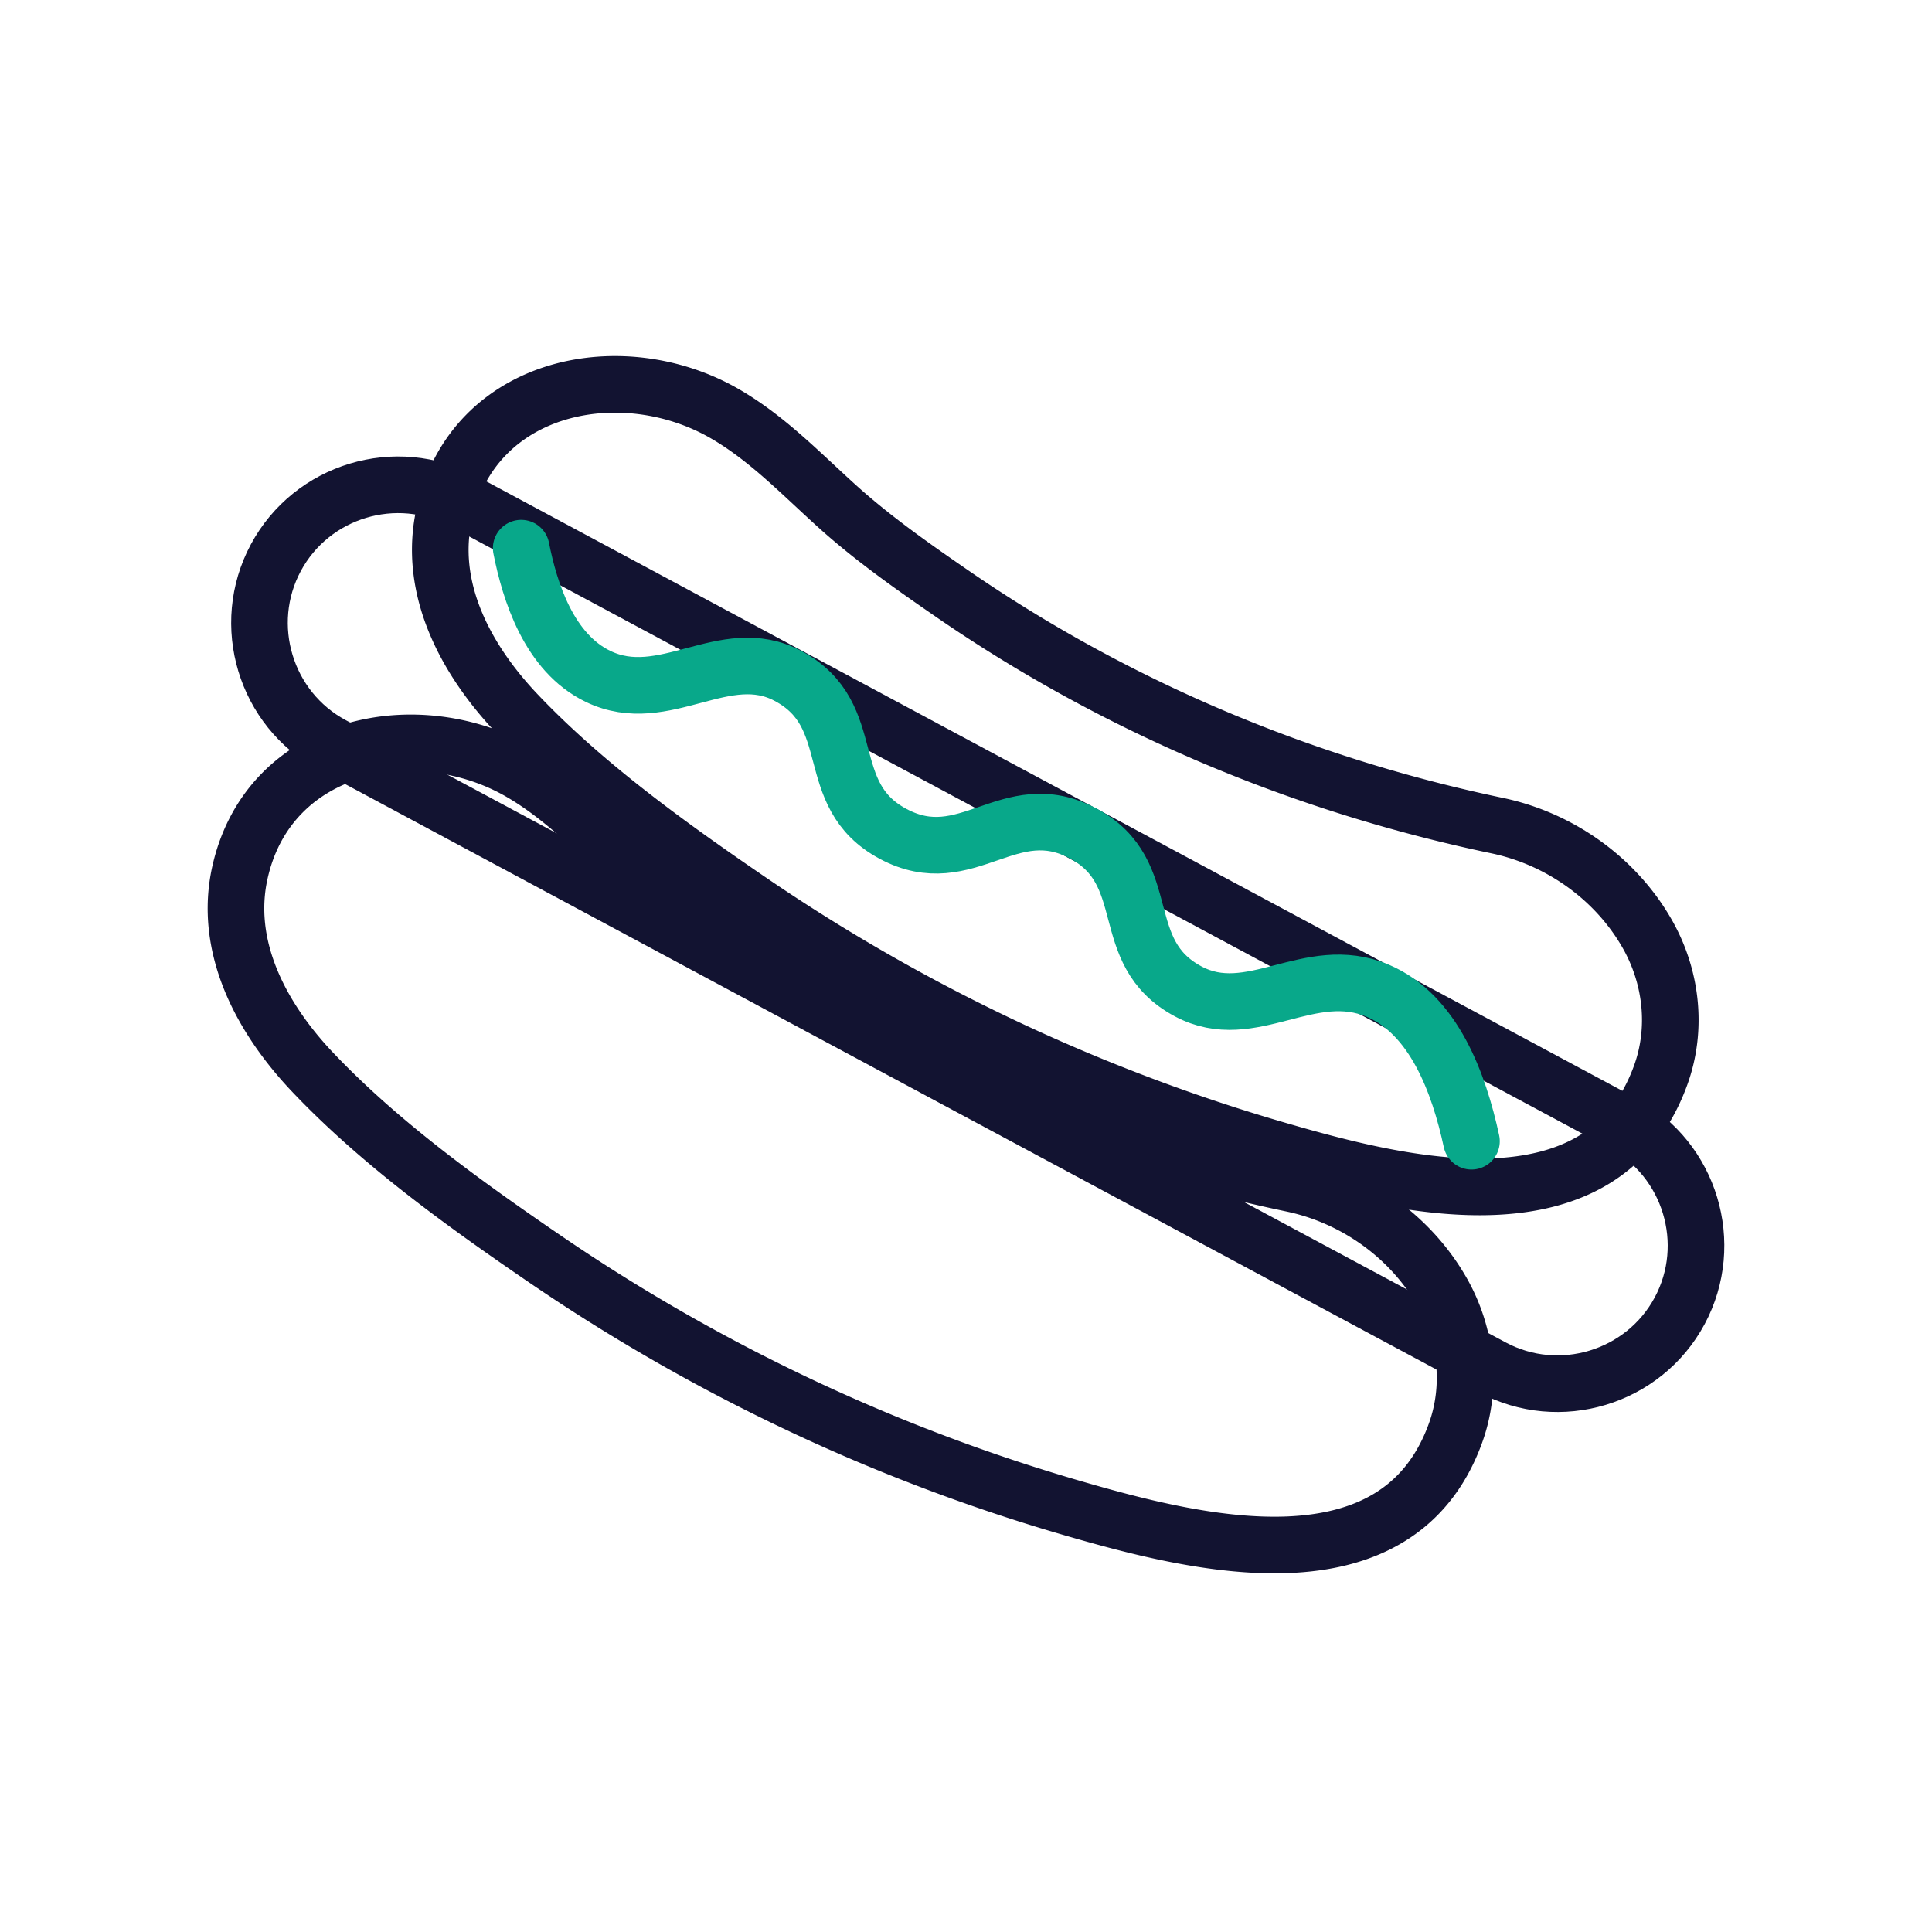
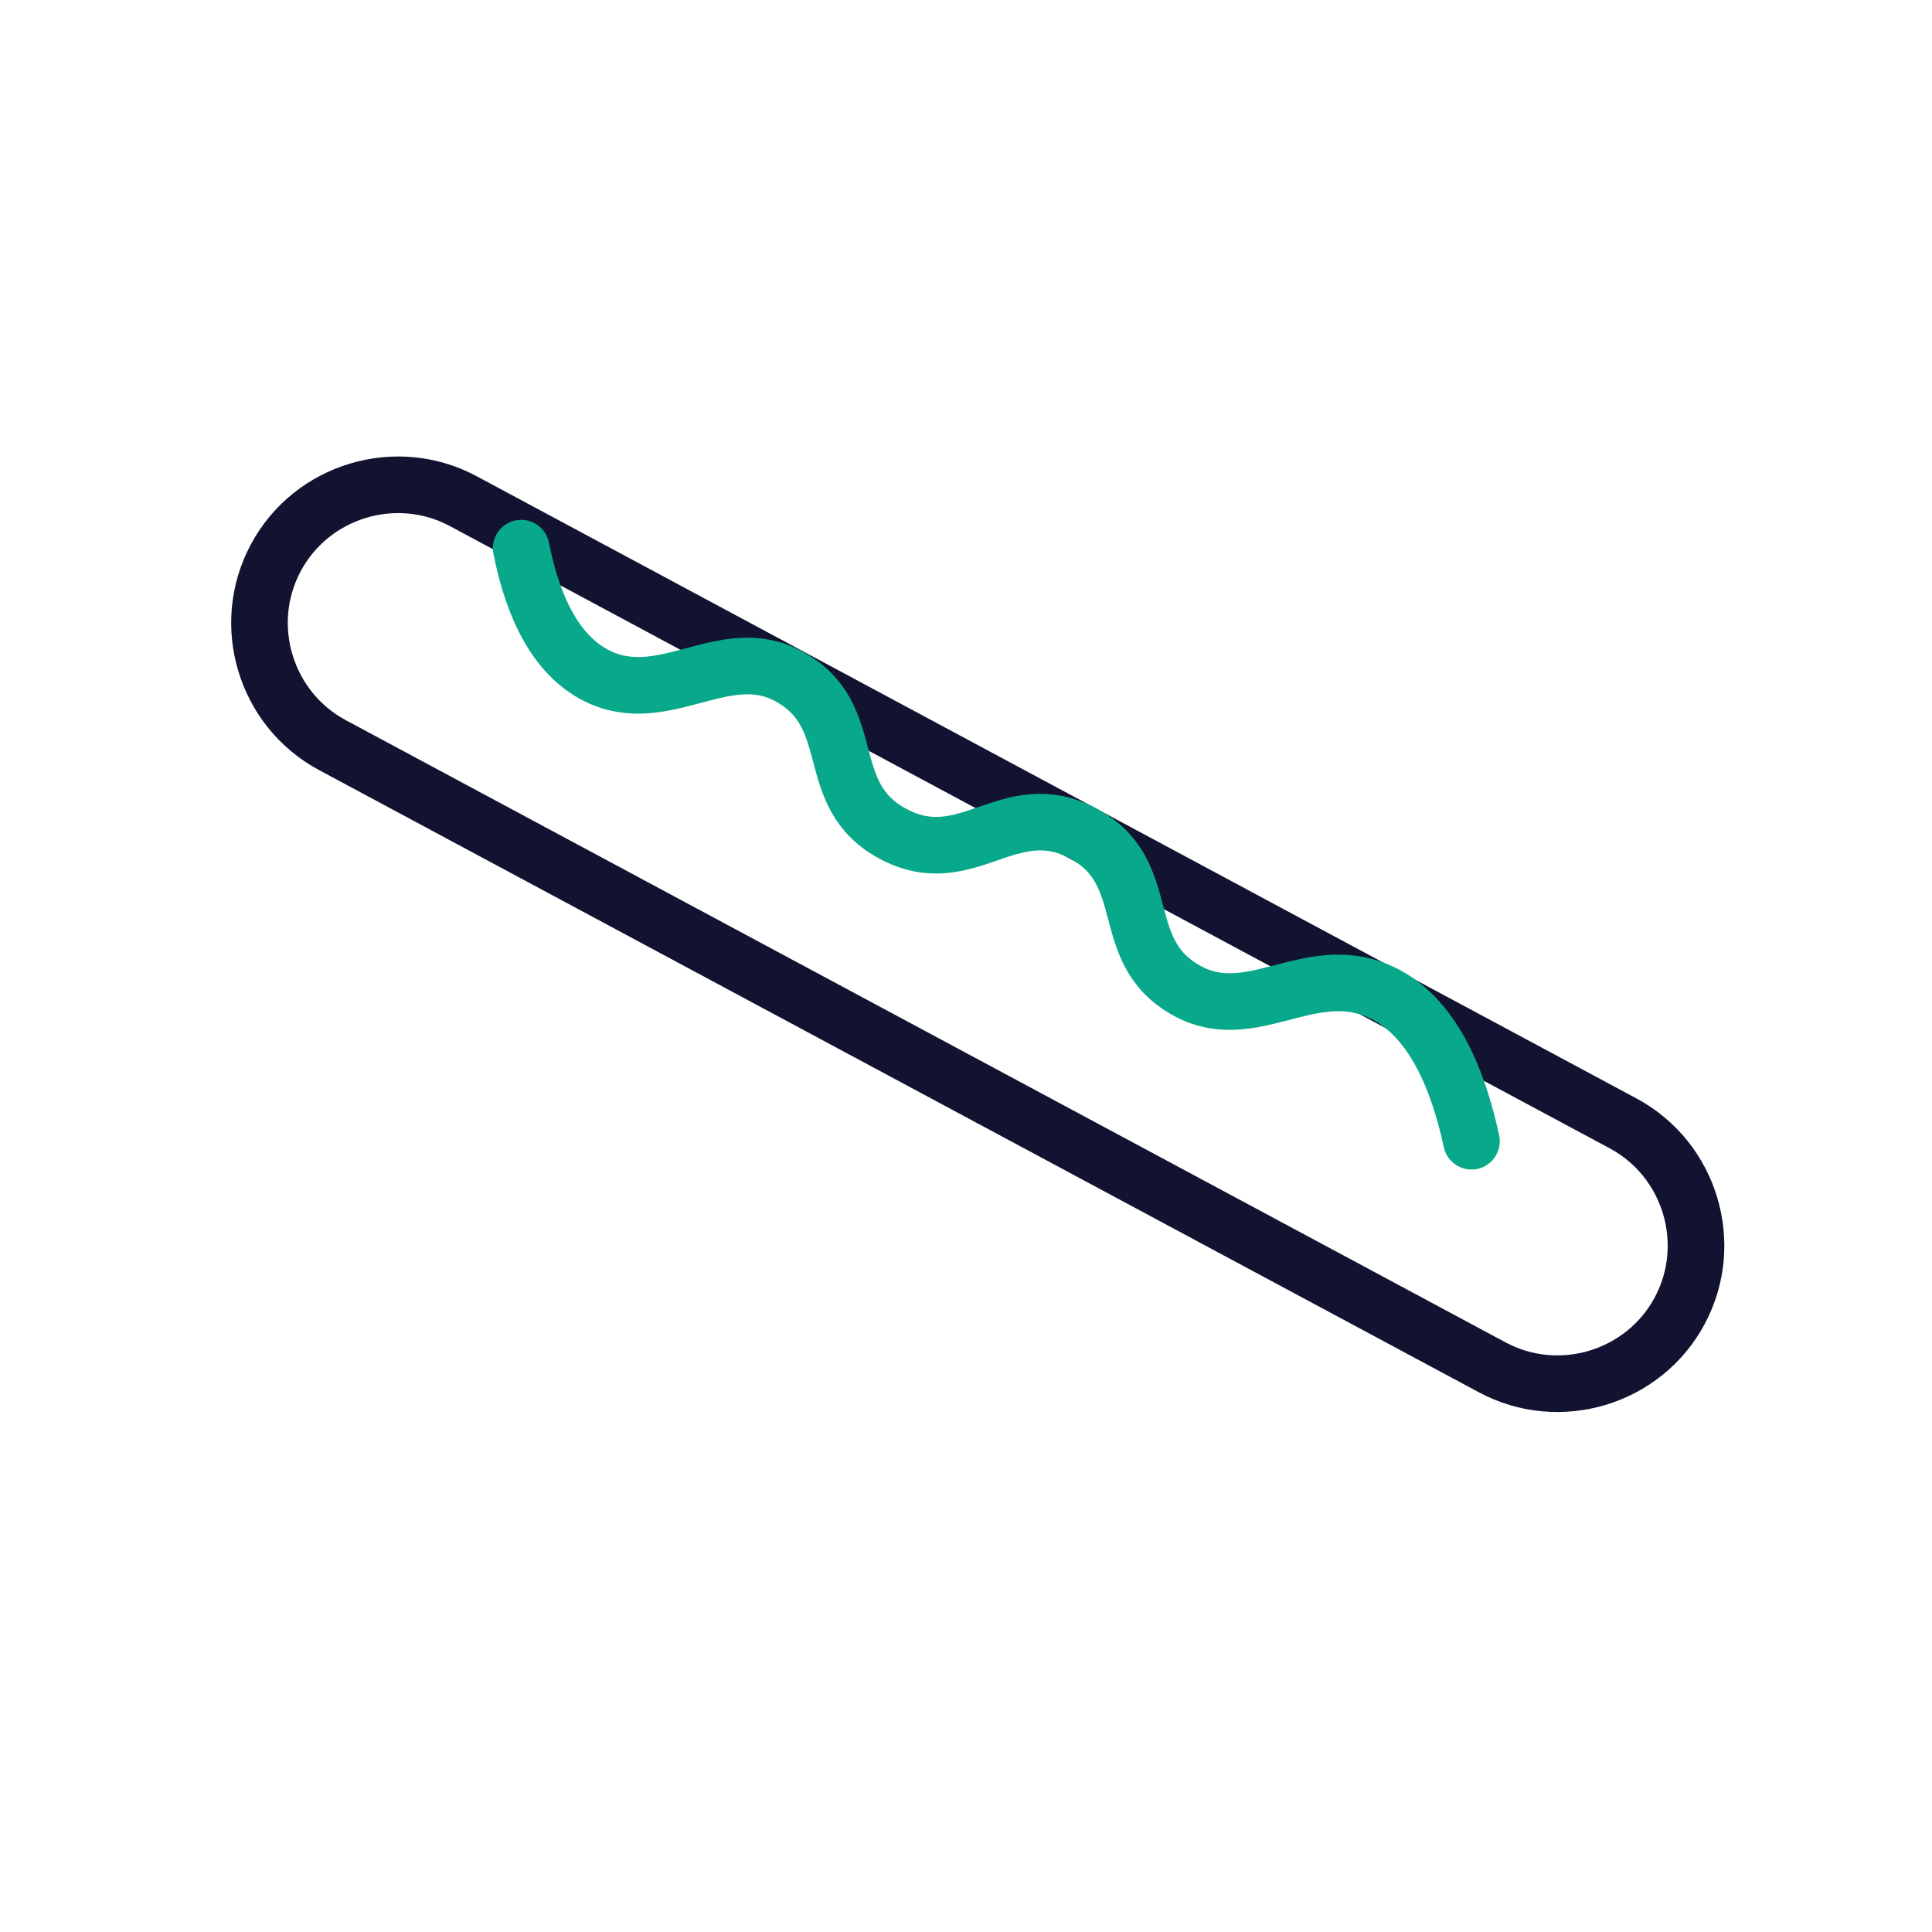
<svg xmlns="http://www.w3.org/2000/svg" width="430" height="430" viewbox="0 0 430 430">
  <g clip-path="url(#k)" id="gid1">
    <g clip-path="url(#l)" style="display:block" id="gid2">
      <g clip-path="url(#m)" mask="url(#n)" style="display:block" id="gid3">
        <g clip-path="url(#o)" mask="url(#p)" style="display:block" id="gid4">
          <g mask="url(#q)" style="display:block" id="gid5">
            <g clip-path="url(#r)" mask="url(#s)" style="display:block" id="gid6">
-               <path fill="none" stroke="#121331" stroke-linecap="round" stroke-linejoin="round" stroke-width="12.6" d="M333.193 183.752c-43.386-9.072-84.717-26.453-121.25-51.613-8.742-6.021-17.57-12.216-25.464-19.324-8.023-7.224-15.587-15.163-24.992-20.638-22.941-13.356-55.959-6.772-62.564 21.99-3.864 16.825 4.856 32.781 16.143 44.674 14.994 15.799 33.743 29.294 51.671 41.548a413.682 413.682 0 0 0 59.362 33.751 410.045 410.045 0 0 0 58.513 21.888c27.196 7.883 71.93 19.234 84.991-16.704 3.748-10.312 2.472-21.807-2.892-31.311-7.029-12.454-19.558-21.342-33.518-24.261z" class="primary" id="pid1" />
-             </g>
+               </g>
          </g>
          <g mask="url(#t)" style="display:block" id="gid7">
            <path fill="none" stroke="#121331" stroke-linecap="round" stroke-linejoin="round" stroke-width="12.6" d="M373.839 291.745h-.001c-8.011 14.932-26.781 20.594-41.713 12.583L73.976 165.836c-14.932-8.011-20.595-26.781-12.584-41.713 0 0 0 0 0 0 8.011-14.932 26.782-20.595 41.714-12.584l258.149 138.492c14.932 8.011 20.595 26.782 12.584 41.714z" class="primary" id="pid2" />
          </g>
          <path fill="none" stroke="#08A88A" stroke-linecap="round" stroke-linejoin="round" stroke-width="12.6" d="M115 40c-2.783-12.895-8.372-28.179-20.798-33.47-15.296-6.512-28.173 7.634-42.246.122-16.414-8.761-6.998-26.406-23.412-35.167-16.415-8.762-25.833 8.883-42.248.121-16.415-8.761-6.997-26.406-23.412-35.167-14.109-7.531-27.535 7.186-42.251.118C-90.342-68.714-94.604-82.405-96.5-92" class="secondary" style="display:block" transform="translate(212.5 214)" id="pid3" />
        </g>
-         <path fill="none" stroke="#121331" stroke-linecap="round" stroke-linejoin="round" stroke-width="12.6" d="M287.558 263.463c-43.357-9.057-84.656-26.421-121.158-51.565-8.735-6.017-17.556-12.208-25.443-19.312-8.016-7.22-15.572-15.155-24.97-20.627-22.923-13.346-55.923-6.753-62.533 22.006-3.867 16.823 4.843 32.774 16.119 44.661 14.979 15.791 33.713 29.279 51.626 41.525a413.188 413.188 0 0 0 59.315 33.726 409.536 409.536 0 0 0 58.47 21.866c27.177 7.873 71.88 19.207 84.944-16.729 3.749-10.311 2.477-21.805-2.88-31.305-7.021-12.45-19.539-21.332-33.49-24.246z" class="primary" style="display:block" id="pid4" />
      </g>
    </g>
  </g>
</svg>